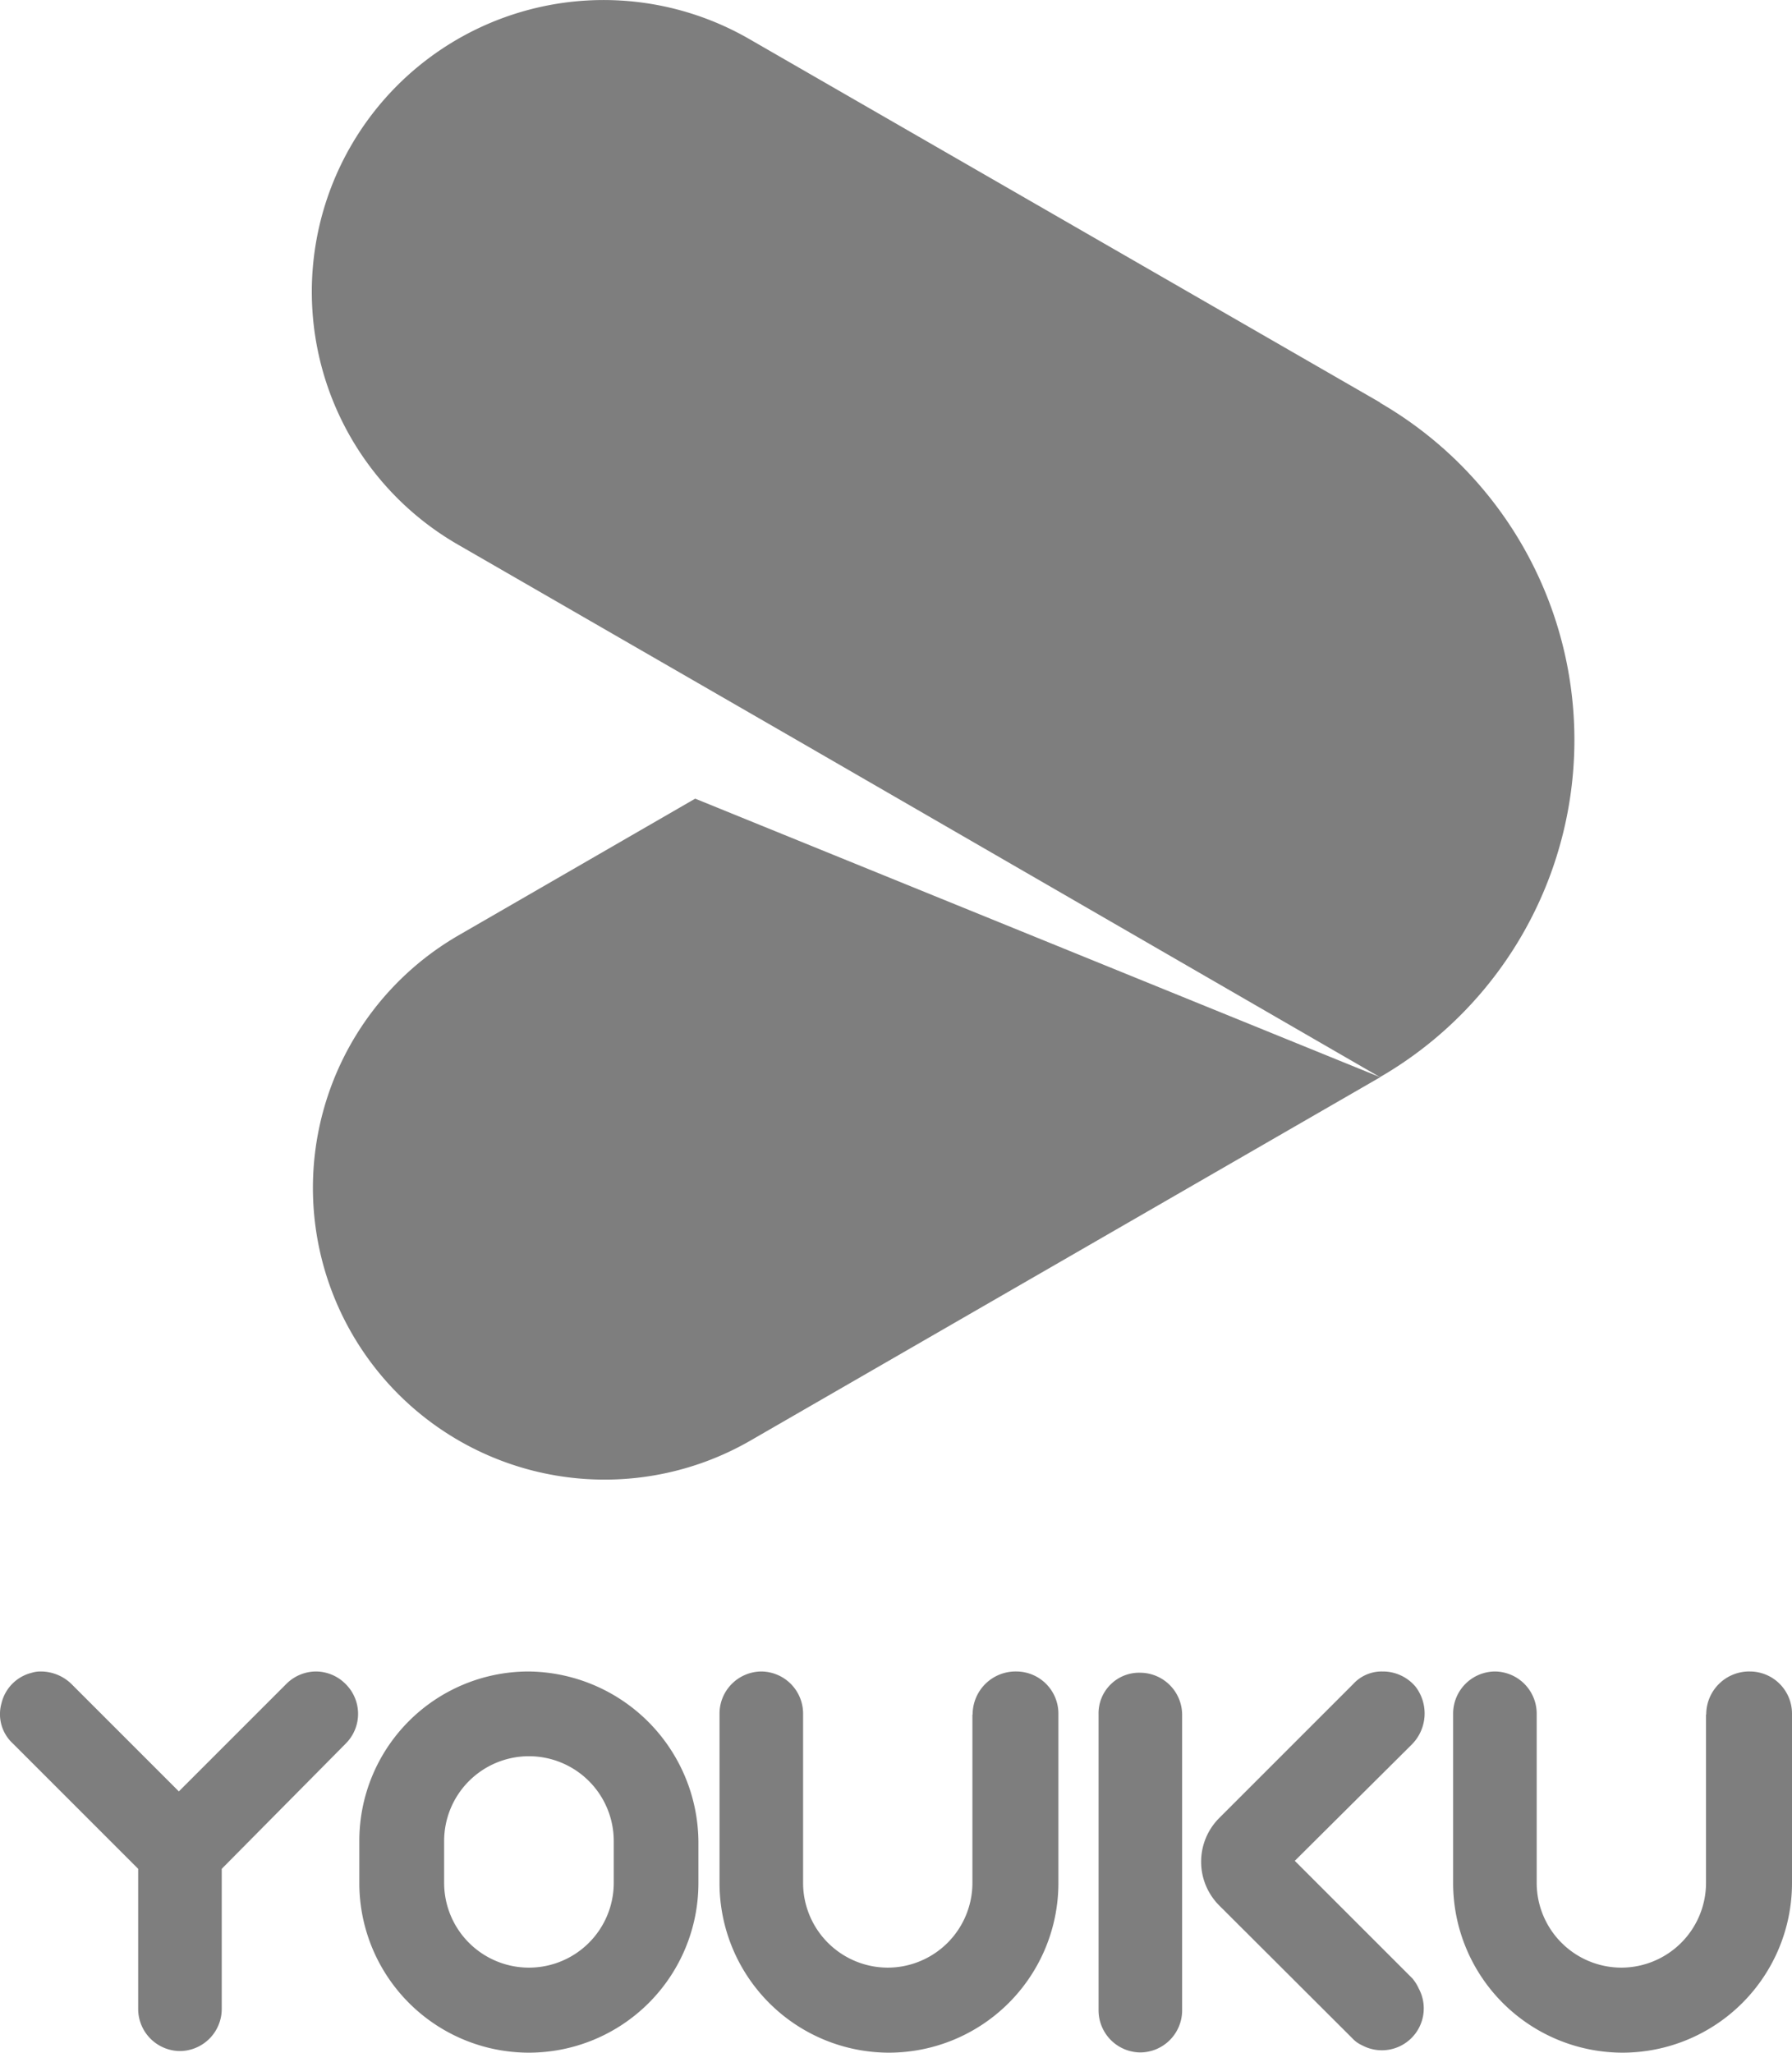
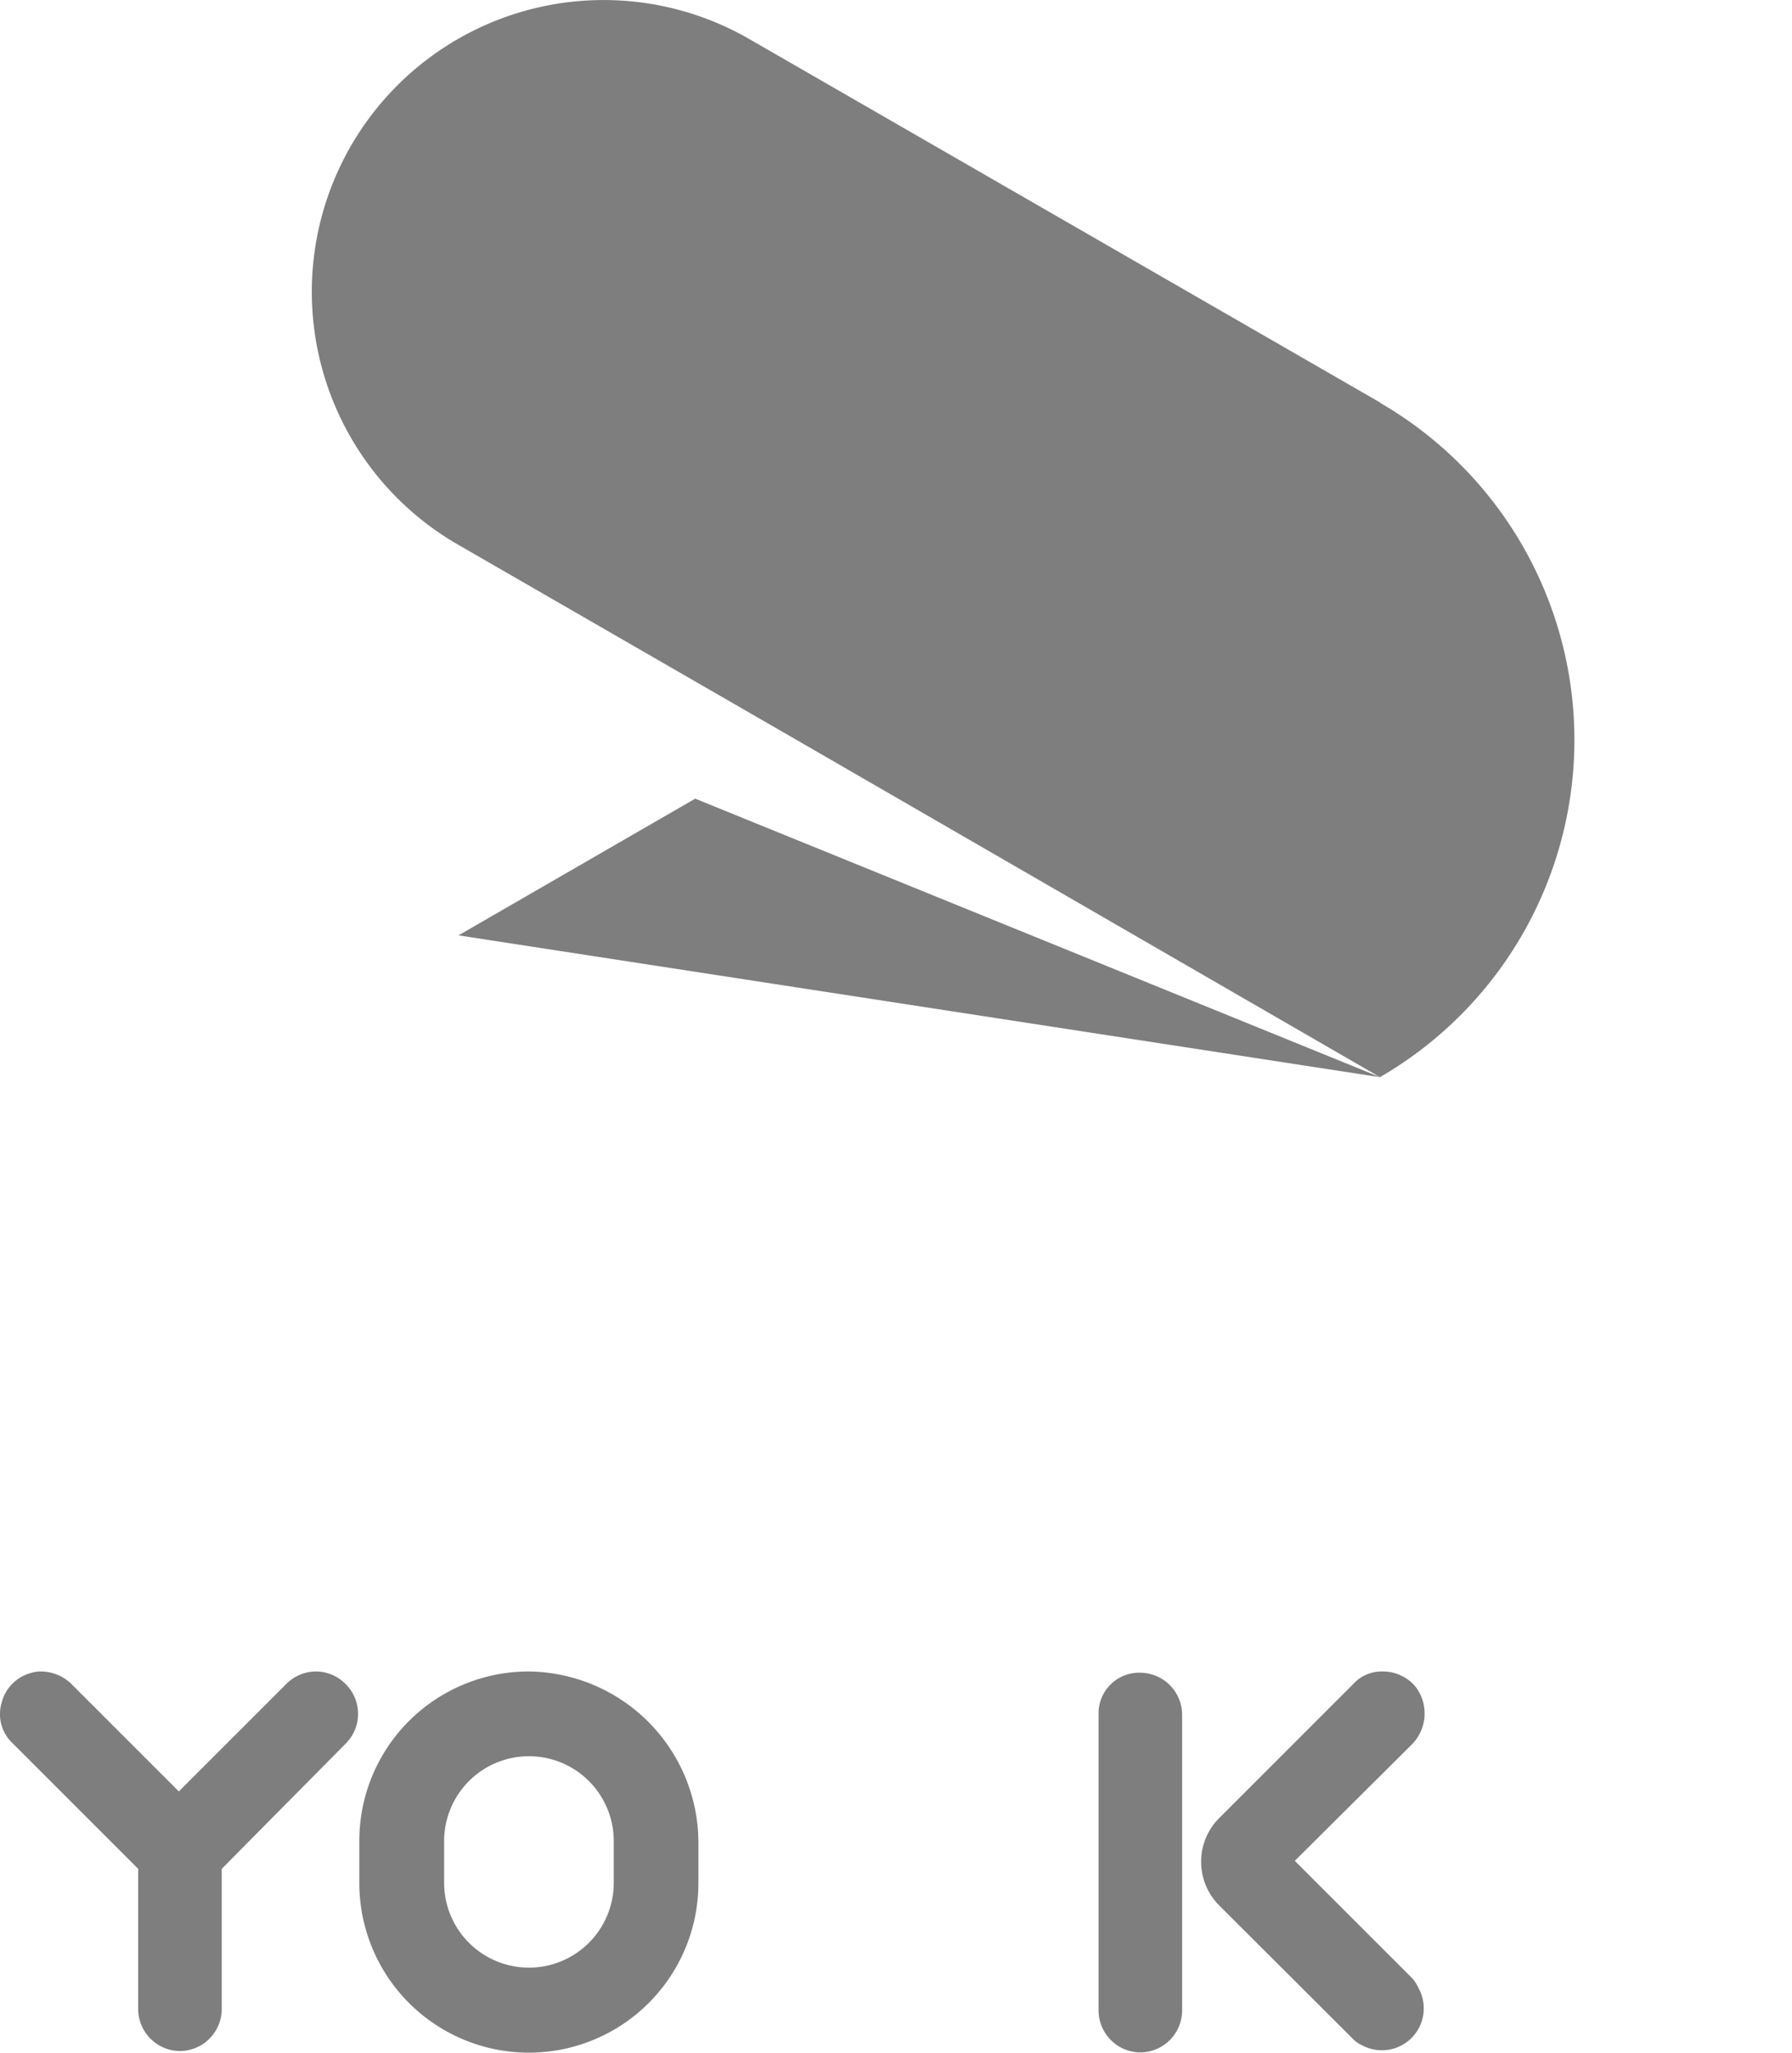
<svg xmlns="http://www.w3.org/2000/svg" width="24.447" height="28.002" viewBox="0 0 24.447 28.002">
  <g id="youku-logo" transform="translate(-0.647 -0.89)">
-     <path id="路径_7460" data-name="路径 7460" d="M30.6,64l-3.229,1.865a3.98,3.98,0,1,0,3.988,6.889L39.945,67.8Z" transform="translate(-20.469 -52.215)" fill="#7e7e7e" />
+     <path id="路径_7460" data-name="路径 7460" d="M30.6,64l-3.229,1.865L39.945,67.8Z" transform="translate(-20.469 -52.215)" fill="#7e7e7e" />
    <path id="路径_00000173865590216732162890000004570586383797649342_" d="M39.862,6.381l-8.6-4.955a3.98,3.98,0,1,0-3.988,6.889l4.61,2.659,7.976,4.61h0a5.315,5.315,0,0,0,0-9.2Z" transform="translate(-20.387)" fill="#7e7e7e" />
    <g id="字母logo" transform="translate(0.648 23.692)">
      <g id="编组" transform="translate(19.82)">
        <g id="Fill-1-Clipped">
-           <path id="Fill-1" d="M-22.347-14.413v2.3A1.157,1.157,0,0,1-23.5-10.96h0a1.157,1.157,0,0,1-1.157-1.157h0V-14.43a.575.575,0,0,0-.57-.57h0a.575.575,0,0,0-.57.57h0v2.313A2.314,2.314,0,0,0-23.487-9.8h0a2.314,2.314,0,0,0,2.313-2.313h0V-14.43a.575.575,0,0,0-.57-.57h0a.586.586,0,0,0-.424.167.586.586,0,0,0-.176.42" transform="translate(25.8 15)" fill="#7e7e7e" />
-         </g>
+           </g>
      </g>
      <g id="编组_00000088121456288948448060000014265492675346899383_" transform="translate(16.385)">
        <g id="Fill-3-Clipped">
          <path id="Fill-3" d="M-23.452-15a.525.525,0,0,0-.4.173h0L-25.679-13a.844.844,0,0,0,0,1.191h0L-23.866-10a.416.416,0,0,0,.138.1h0a.571.571,0,0,0,.673-.1h0a.571.571,0,0,0,.1-.673h0a.606.606,0,0,0-.086-.138h0l-1.606-1.606L-23.055-14A.6.6,0,0,0-23-14.793h0A.581.581,0,0,0-23.452-15Z" transform="translate(25.925 15)" fill="#7e7e7e" />
        </g>
      </g>
      <g id="编组_00000111878511972902102850000004223699899228166573_" transform="translate(14.986 0.016)">
        <g id="Fill-5-Clipped">
          <path id="Fill-5" d="M-25.9-14.334v4.04a.575.575,0,0,0,.57.57h0a.575.575,0,0,0,.57-.57h0v-4.04a.575.575,0,0,0-.57-.57h0a.553.553,0,0,0-.408.162.553.553,0,0,0-.162.408" transform="translate(25.9 14.905)" fill="#7e7e7e" />
        </g>
      </g>
      <g id="编组_00000015337588412367536140000009236979982661088389_" transform="translate(9.812)">
        <g id="Fill-7-Clipped">
-           <path id="Fill-7" d="M-22.347-14.413v2.3A1.157,1.157,0,0,1-23.5-10.96h0a1.157,1.157,0,0,1-1.157-1.157h0V-14.43a.575.575,0,0,0-.57-.57h0a.575.575,0,0,0-.57.57h0v2.313A2.314,2.314,0,0,0-23.487-9.8h0a2.314,2.314,0,0,0,2.313-2.313h0V-14.43a.575.575,0,0,0-.57-.57h0a.586.586,0,0,0-.424.167.586.586,0,0,0-.176.42" transform="translate(25.8 15)" fill="#7e7e7e" />
-         </g>
+           </g>
      </g>
      <g id="编组_00000083767364624458030420000001247045523664236977_" transform="translate(4.901)">
        <g id="Fill-9-Clipped">
          <path id="Fill-9" d="M-25.8-12.687v.57A2.314,2.314,0,0,0-23.487-9.8h0a2.314,2.314,0,0,0,2.313-2.313h0v-.57A2.34,2.34,0,0,0-23.5-15h0a2.31,2.31,0,0,0-2.3,2.313m1.157.57v-.57a1.157,1.157,0,0,1,1.157-1.157h0a1.157,1.157,0,0,1,1.157,1.157h0v.57a1.157,1.157,0,0,1-1.157,1.157h0a1.157,1.157,0,0,1-1.157-1.157" transform="translate(25.8 15)" fill="#7e7e7e" />
        </g>
      </g>
      <g id="编组_00000055708834275601715510000000185087719166949512_">
        <g id="Fill-11-Clipped">
          <path id="Fill-11" d="M-25.579-14.983a.562.562,0,0,0-.414.414h0a.544.544,0,0,0,.155.552h0l1.709,1.709v1.916a.575.575,0,0,0,.57.57h0a.575.575,0,0,0,.57-.57h0v-1.916l1.692-1.709a.573.573,0,0,0,.168-.405.573.573,0,0,0-.168-.405h0A.573.573,0,0,0-21.7-15a.573.573,0,0,0-.406.168h0l-1.468,1.468-1.468-1.468A.6.6,0,0,0-25.458-15h0a.389.389,0,0,0-.121.017" transform="translate(26.013 15)" fill="#7e7e7e" />
        </g>
      </g>
    </g>
  </g>
</svg>